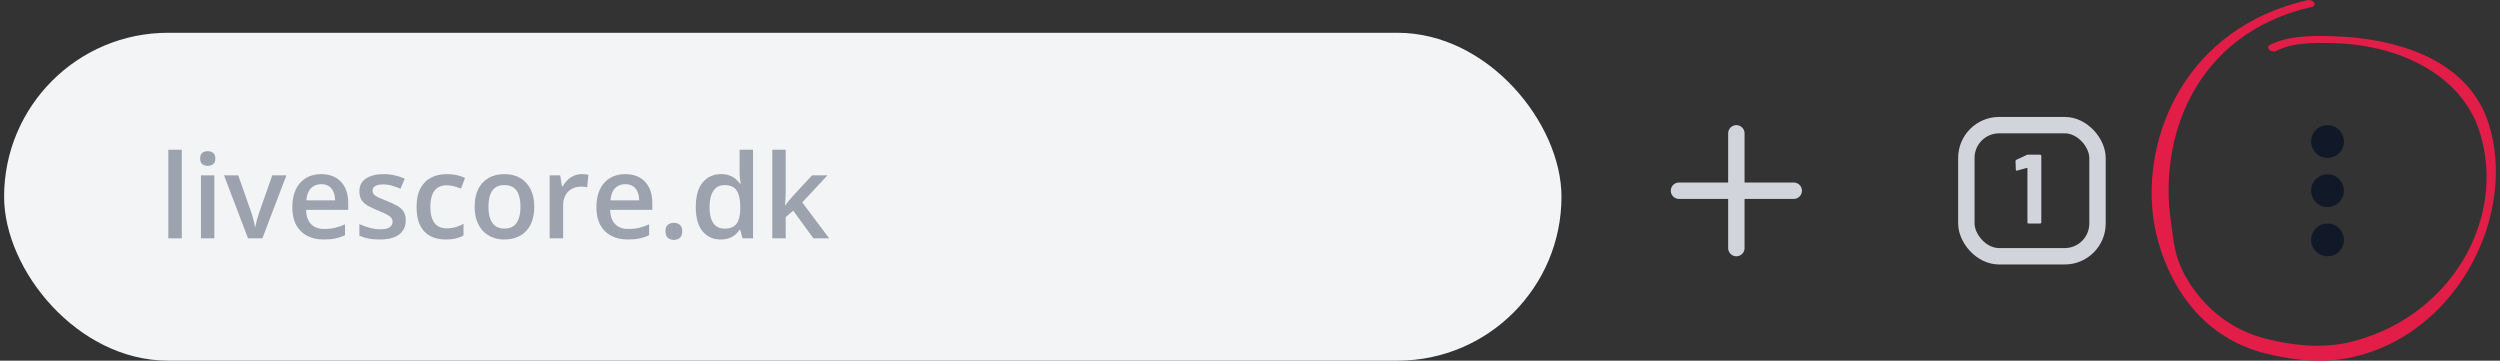
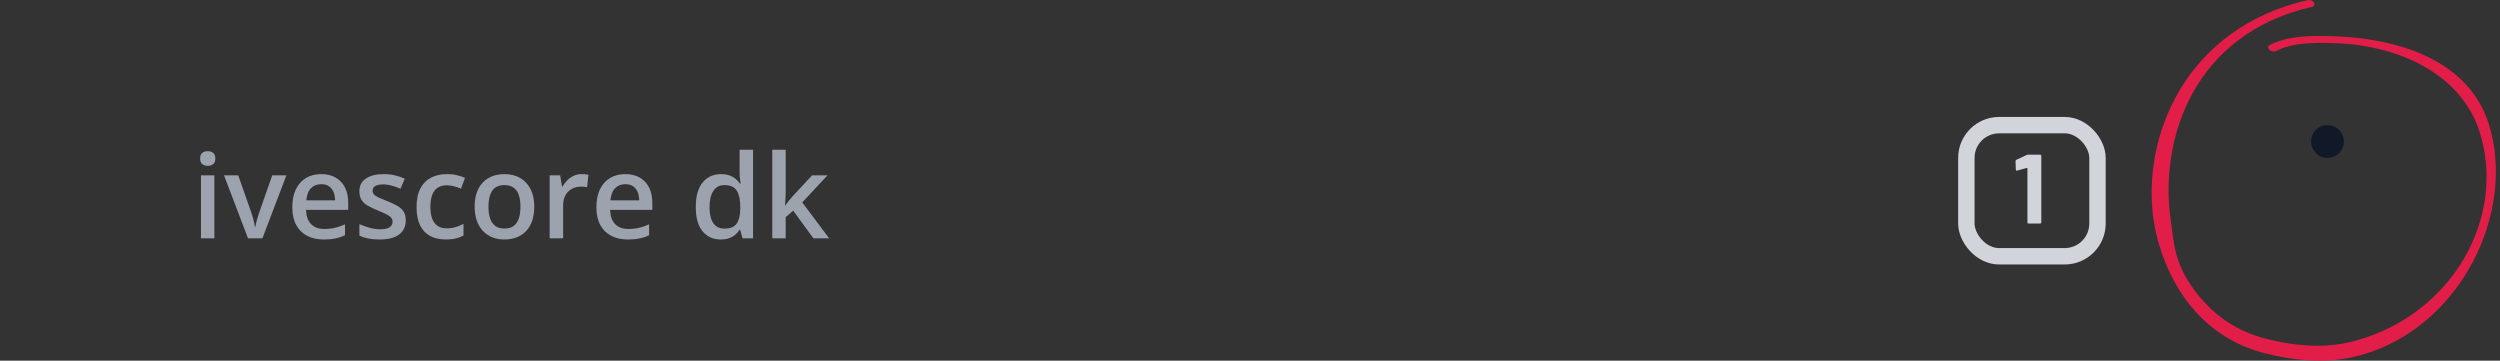
<svg xmlns="http://www.w3.org/2000/svg" width="305" height="44" viewBox="0 0 305 44" fill="none">
  <rect x="0" y="0" width="305" height="44" fill="#333333" stroke="none" />
-   <rect x="0.5" y="4" width="190" height="40" rx="20" fill="#F3F4F6" />
-   <path d="M22.178 29.079H20.535V18.267H22.178V29.079Z" fill="#9CA3AF" />
+   <path d="M22.178 29.079V18.267H22.178V29.079Z" fill="#9CA3AF" />
  <path d="M26.152 21.387V29.079H24.517V21.387H26.152ZM25.345 18.441C25.595 18.441 25.811 18.508 25.992 18.642C26.178 18.776 26.271 19.008 26.271 19.337C26.271 19.661 26.178 19.893 25.992 20.032C25.811 20.166 25.595 20.233 25.345 20.233C25.085 20.233 24.865 20.166 24.684 20.032C24.507 19.893 24.419 19.661 24.419 19.337C24.419 19.008 24.507 18.776 24.684 18.642C24.865 18.508 25.085 18.441 25.345 18.441Z" fill="#9CA3AF" />
  <path d="M30.259 29.079L27.329 21.387H29.062L30.649 25.904C30.751 26.191 30.844 26.501 30.927 26.835C31.011 27.168 31.069 27.449 31.101 27.676H31.157C31.189 27.439 31.252 27.157 31.345 26.828C31.438 26.494 31.533 26.186 31.63 25.904L33.217 21.387H34.943L32.013 29.079H30.259Z" fill="#9CA3AF" />
  <path d="M39.182 21.241C39.869 21.241 40.459 21.382 40.95 21.665C41.442 21.947 41.82 22.348 42.085 22.867C42.349 23.386 42.482 24.007 42.482 24.729V25.605H37.338C37.356 26.351 37.556 26.925 37.936 27.328C38.322 27.731 38.86 27.933 39.551 27.933C40.043 27.933 40.484 27.886 40.874 27.794C41.268 27.696 41.674 27.555 42.092 27.37V28.697C41.707 28.878 41.315 29.01 40.916 29.093C40.517 29.177 40.038 29.218 39.482 29.218C38.725 29.218 38.059 29.072 37.484 28.78C36.913 28.484 36.465 28.044 36.141 27.46C35.82 26.876 35.66 26.151 35.66 25.285C35.66 24.424 35.806 23.692 36.099 23.089C36.391 22.487 36.802 22.029 37.331 21.713C37.86 21.398 38.477 21.241 39.182 21.241ZM39.182 22.471C38.667 22.471 38.25 22.638 37.929 22.971C37.614 23.305 37.428 23.794 37.373 24.437H40.881C40.876 24.053 40.811 23.712 40.686 23.416C40.565 23.119 40.38 22.888 40.129 22.721C39.883 22.554 39.568 22.471 39.182 22.471Z" fill="#9CA3AF" />
  <path d="M49.505 26.883C49.505 27.388 49.382 27.814 49.136 28.162C48.89 28.509 48.53 28.773 48.057 28.954C47.588 29.13 47.013 29.218 46.331 29.218C45.792 29.218 45.328 29.179 44.939 29.1C44.554 29.026 44.189 28.91 43.846 28.753V27.342C44.212 27.513 44.623 27.662 45.078 27.787C45.537 27.912 45.971 27.974 46.38 27.974C46.918 27.974 47.305 27.891 47.542 27.724C47.779 27.553 47.897 27.326 47.897 27.043C47.897 26.876 47.848 26.728 47.751 26.599C47.658 26.464 47.482 26.328 47.222 26.189C46.967 26.045 46.591 25.873 46.094 25.674C45.607 25.48 45.196 25.285 44.862 25.091C44.528 24.896 44.275 24.662 44.103 24.389C43.932 24.111 43.846 23.756 43.846 23.326C43.846 22.645 44.115 22.128 44.653 21.776C45.196 21.419 45.913 21.241 46.804 21.241C47.277 21.241 47.723 21.29 48.141 21.387C48.563 21.48 48.976 21.616 49.38 21.797L48.864 23.027C48.516 22.874 48.166 22.749 47.813 22.652C47.465 22.55 47.11 22.499 46.748 22.499C46.326 22.499 46.004 22.564 45.781 22.693C45.563 22.823 45.454 23.008 45.454 23.249C45.454 23.43 45.507 23.583 45.614 23.708C45.721 23.833 45.904 23.958 46.164 24.083C46.428 24.208 46.795 24.363 47.264 24.549C47.723 24.725 48.12 24.91 48.454 25.105C48.792 25.294 49.052 25.528 49.233 25.806C49.414 26.084 49.505 26.443 49.505 26.883Z" fill="#9CA3AF" />
  <path d="M54.377 29.218C53.649 29.218 53.017 29.077 52.484 28.794C51.95 28.512 51.54 28.079 51.252 27.495C50.964 26.911 50.82 26.17 50.82 25.271C50.82 24.335 50.978 23.571 51.294 22.978C51.609 22.385 52.045 21.947 52.602 21.665C53.164 21.382 53.806 21.241 54.53 21.241C54.99 21.241 55.405 21.287 55.776 21.38C56.152 21.468 56.47 21.577 56.73 21.706L56.243 23.013C55.959 22.897 55.669 22.8 55.373 22.721C55.075 22.642 54.79 22.603 54.516 22.603C54.066 22.603 53.69 22.703 53.389 22.902C53.092 23.101 52.869 23.397 52.721 23.791C52.577 24.185 52.505 24.674 52.505 25.257C52.505 25.823 52.579 26.3 52.727 26.689C52.876 27.073 53.096 27.365 53.389 27.564C53.681 27.759 54.041 27.856 54.468 27.856C54.89 27.856 55.268 27.805 55.602 27.703C55.936 27.601 56.252 27.469 56.549 27.307V28.725C56.257 28.892 55.943 29.014 55.609 29.093C55.275 29.177 54.864 29.218 54.377 29.218Z" fill="#9CA3AF" />
  <path d="M65.18 25.216C65.18 25.855 65.096 26.422 64.929 26.918C64.762 27.414 64.519 27.833 64.198 28.176C63.878 28.514 63.493 28.773 63.043 28.954C62.593 29.13 62.085 29.218 61.519 29.218C60.99 29.218 60.505 29.13 60.064 28.954C59.623 28.773 59.24 28.514 58.915 28.176C58.595 27.833 58.347 27.414 58.171 26.918C57.994 26.422 57.906 25.855 57.906 25.216C57.906 24.368 58.052 23.65 58.345 23.061C58.642 22.469 59.064 22.017 59.611 21.706C60.159 21.396 60.811 21.241 61.567 21.241C62.277 21.241 62.904 21.396 63.447 21.706C63.99 22.017 64.414 22.469 64.721 23.061C65.027 23.654 65.18 24.373 65.18 25.216ZM59.591 25.216C59.591 25.776 59.658 26.256 59.792 26.654C59.932 27.052 60.145 27.358 60.433 27.571C60.721 27.78 61.092 27.884 61.547 27.884C62.001 27.884 62.373 27.78 62.66 27.571C62.948 27.358 63.159 27.052 63.294 26.654C63.428 26.256 63.495 25.776 63.495 25.216C63.495 24.655 63.428 24.18 63.294 23.791C63.159 23.397 62.948 23.099 62.66 22.895C62.373 22.686 61.999 22.582 61.539 22.582C60.862 22.582 60.368 22.809 60.057 23.263C59.746 23.717 59.591 24.368 59.591 25.216Z" fill="#9CA3AF" />
  <path d="M70.964 21.241C71.094 21.241 71.236 21.248 71.389 21.262C71.542 21.276 71.674 21.294 71.785 21.317L71.632 22.846C71.535 22.818 71.414 22.797 71.27 22.784C71.131 22.77 71.006 22.763 70.894 22.763C70.602 22.763 70.324 22.811 70.059 22.909C69.795 23.001 69.56 23.145 69.356 23.34C69.152 23.529 68.992 23.768 68.876 24.055C68.76 24.342 68.702 24.676 68.702 25.056V29.079H67.059V21.387H68.34L68.563 22.742H68.639C68.792 22.469 68.983 22.218 69.21 21.991C69.437 21.764 69.697 21.584 69.99 21.449C70.287 21.31 70.611 21.241 70.964 21.241Z" fill="#9CA3AF" />
  <path d="M76.282 21.241C76.969 21.241 77.558 21.382 78.05 21.665C78.542 21.947 78.92 22.348 79.184 22.867C79.449 23.386 79.581 24.007 79.581 24.729V25.605H74.437C74.456 26.351 74.656 26.925 75.036 27.328C75.421 27.731 75.959 27.933 76.651 27.933C77.143 27.933 77.584 27.886 77.973 27.794C78.368 27.696 78.774 27.555 79.191 27.37V28.697C78.806 28.878 78.414 29.01 78.015 29.093C77.616 29.177 77.138 29.218 76.581 29.218C75.825 29.218 75.159 29.072 74.584 28.78C74.013 28.484 73.565 28.044 73.24 27.46C72.92 26.876 72.76 26.151 72.76 25.285C72.76 24.424 72.906 23.692 73.198 23.089C73.491 22.487 73.901 22.029 74.43 21.713C74.959 21.398 75.577 21.241 76.282 21.241ZM76.282 22.471C75.767 22.471 75.349 22.638 75.029 22.971C74.713 23.305 74.528 23.794 74.472 24.437H77.98C77.976 24.053 77.911 23.712 77.785 23.416C77.665 23.119 77.479 22.888 77.228 22.721C76.983 22.554 76.667 22.471 76.282 22.471Z" fill="#9CA3AF" />
-   <path d="M81.189 28.218C81.189 27.838 81.287 27.571 81.481 27.419C81.681 27.261 81.922 27.182 82.205 27.182C82.488 27.182 82.73 27.261 82.929 27.419C83.133 27.571 83.236 27.838 83.236 28.218C83.236 28.588 83.133 28.857 82.929 29.024C82.73 29.186 82.488 29.267 82.205 29.267C81.922 29.267 81.681 29.186 81.481 29.024C81.287 28.857 81.189 28.588 81.189 28.218Z" fill="#9CA3AF" />
  <path d="M87.927 29.218C87.008 29.218 86.27 28.885 85.713 28.218C85.161 27.546 84.885 26.557 84.885 25.25C84.885 23.93 85.166 22.932 85.727 22.256C86.293 21.579 87.038 21.241 87.962 21.241C88.351 21.241 88.692 21.294 88.985 21.401C89.277 21.503 89.528 21.642 89.737 21.818C89.95 21.994 90.131 22.191 90.279 22.408H90.356C90.333 22.265 90.305 22.059 90.272 21.79C90.245 21.517 90.231 21.264 90.231 21.032V18.267H91.873V29.079H90.593L90.3 28.03H90.231C90.092 28.252 89.915 28.454 89.702 28.634C89.493 28.811 89.242 28.952 88.95 29.058C88.662 29.165 88.321 29.218 87.927 29.218ZM88.386 27.891C89.087 27.891 89.581 27.689 89.869 27.286C90.156 26.883 90.305 26.279 90.314 25.473V25.257C90.314 24.396 90.175 23.736 89.897 23.277C89.618 22.814 89.11 22.582 88.372 22.582C87.783 22.582 87.333 22.821 87.022 23.298C86.716 23.77 86.563 24.43 86.563 25.278C86.563 26.126 86.716 26.774 87.022 27.224C87.333 27.669 87.788 27.891 88.386 27.891Z" fill="#9CA3AF" />
  <path d="M95.855 18.267V23.492C95.855 23.729 95.846 23.988 95.827 24.271C95.808 24.549 95.79 24.81 95.771 25.056H95.806C95.927 24.894 96.071 24.704 96.238 24.486C96.409 24.268 96.572 24.078 96.725 23.916L99.078 21.387H100.957L97.873 24.695L101.159 29.079H99.238L96.774 25.702L95.855 26.487V29.079H94.219V18.267H95.855Z" fill="#9CA3AF" />
-   <path d="M211.836 16.267V23.267M211.836 30.267V23.267M211.836 23.267H218.836M211.836 23.267H204.836" stroke="#D1D5DB" stroke-width="2" stroke-linecap="round" />
  <rect x="239.895" y="15.267" width="16" height="16" rx="4" stroke="#D1D5DB" stroke-width="2" />
  <path d="M247.263 18.903C247.303 18.879 247.363 18.867 247.443 18.867H248.895C248.935 18.867 248.967 18.883 248.991 18.915C249.023 18.939 249.039 18.971 249.039 19.011V27.123C249.039 27.163 249.023 27.199 248.991 27.231C248.967 27.255 248.935 27.267 248.895 27.267H247.491C247.451 27.267 247.415 27.255 247.383 27.231C247.359 27.199 247.347 27.163 247.347 27.123V20.547C247.347 20.531 247.339 20.515 247.323 20.499C247.307 20.483 247.291 20.479 247.275 20.487L246.087 20.811L246.039 20.823C245.967 20.823 245.931 20.779 245.931 20.691L245.895 19.659C245.895 19.579 245.931 19.523 246.003 19.491L247.263 18.903Z" fill="#D1D5DB" />
  <circle cx="283.957" cy="17.267" r="2" fill="#111827" />
-   <circle cx="283.957" cy="23.267" r="2" fill="#111827" />
-   <circle cx="283.957" cy="29.267" r="2" fill="#111827" />
  <path fill-rule="evenodd" clip-rule="evenodd" d="M277.668 6.229C279.633 5.219 282.092 5.188 284.672 5.26C293.135 5.501 300.345 9.351 302.497 16.03C305.821 26.397 299.314 38.278 287.382 41.563C284.742 42.293 281.437 42.543 276.614 41.37C272.128 40.281 269.151 37.602 267.198 34.651C265.19 31.629 265.195 29.286 264.85 27.003C263.357 17.035 267.605 4.126 282.056 0.838C282.349 0.767 282.453 0.533 282.301 0.31C282.149 0.087 281.806 -0.047 281.53 0.015C266.655 3.401 261.215 16.662 262.75 26.921C263.184 29.765 264.525 34.152 267.584 37.709C269.68 40.137 272.567 42.183 276.473 43.143C281.604 44.396 285.162 44.11 287.966 43.337C300.286 39.947 307.048 25.744 303.605 15.043C301.297 7.861 293.566 4.672 284.467 4.414C281.683 4.327 279.029 4.398 276.896 5.495C276.661 5.616 276.644 5.879 276.87 6.074C277.081 6.278 277.449 6.341 277.668 6.229Z" fill="#E11D48" />
</svg>